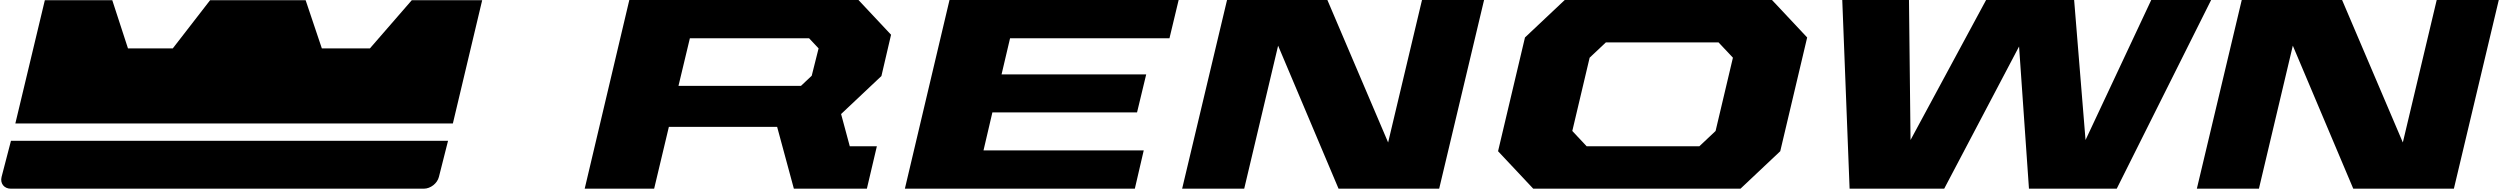
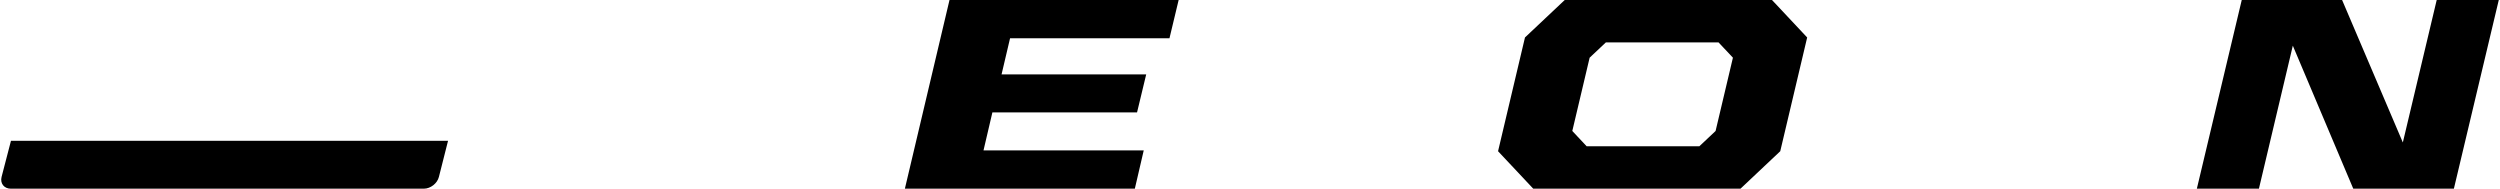
<svg xmlns="http://www.w3.org/2000/svg" version="1.1" id="Layer_1" x="0px" y="0px" width="424px" height="32px" viewBox="0 0 424 32" enable-background="new 0 0 424 32" xml:space="preserve">
  <g>
-     <polygon points="69.834,0.039 62.732,8.214 54.587,8.214 51.837,0.039 35.63,0.039 29.3,8.214 21.707,8.214 19.043,0.039    7.604,0.039 2.602,20.941 76.806,20.941 81.777,0.039  " />
    <path d="M1.859,23.885l-1.591,6.118c0,0,0,0,0,0.001C-0.009,31.101,0.691,32,1.824,32h70.063c1.133,0,2.282-0.9,2.553-2   l1.547-6.115H1.859z" />
  </g>
  <g>
-     <path d="M113.439,21.519L110.943,32H99.164l7.568-32h38.862l5.529,5.89l-1.634,7.003l-6.84,6.446l1.474,5.472h4.591L147.022,32   H134.64l-2.837-10.481H113.439z M115.07,14.562h20.776l1.821-1.716l1.165-4.638l-1.611-1.716h-20.219L115.07,14.562z" />
    <path d="M161.036,0h38.862l-1.557,6.493h-27.036l-1.441,6.122h24.532l-1.553,6.446H168.31l-1.508,6.446h27.175L192.468,32h-39.001   L161.036,0z" />
-     <path d="M208.106,0h17.019l10.301,24.162L241.171,0h10.527l-7.615,32h-17.066l-10.25-24.255L211.018,32h-10.527L208.106,0z" />
-     <path d="M254.071,25.646l4.565-19.292L265.378,0h35.152l5.965,6.354l-4.565,19.292L295.188,32h-35.152L254.071,25.646z    M288.207,24.811l2.756-2.597l2.94-12.429l-2.439-2.597h-19.106l-2.756,2.597l-2.94,12.429l2.438,2.597H288.207z" />
-     <path d="M312.448,0h11.315l0.264,23.745L336.841,0h14.933l1.933,23.745L364.851,0h10.156l-16.009,32h-14.886l-1.678-24.116   L329.736,32h-16.045L312.448,0z" />
+     <path d="M254.071,25.646l4.565-19.292L265.378,0h35.152l5.965,6.354l-4.565,19.292L295.188,32h-35.152L254.071,25.646M288.207,24.811l2.756-2.597l2.94-12.429l-2.439-2.597h-19.106l-2.756,2.597l-2.94,12.429l2.438,2.597H288.207z" />
    <path d="M380.201,0h17.019l10.301,24.162L413.266,0h10.527l-7.615,32h-17.066l-10.25-24.255L383.113,32h-10.527L380.201,0z" />
  </g>
</svg>